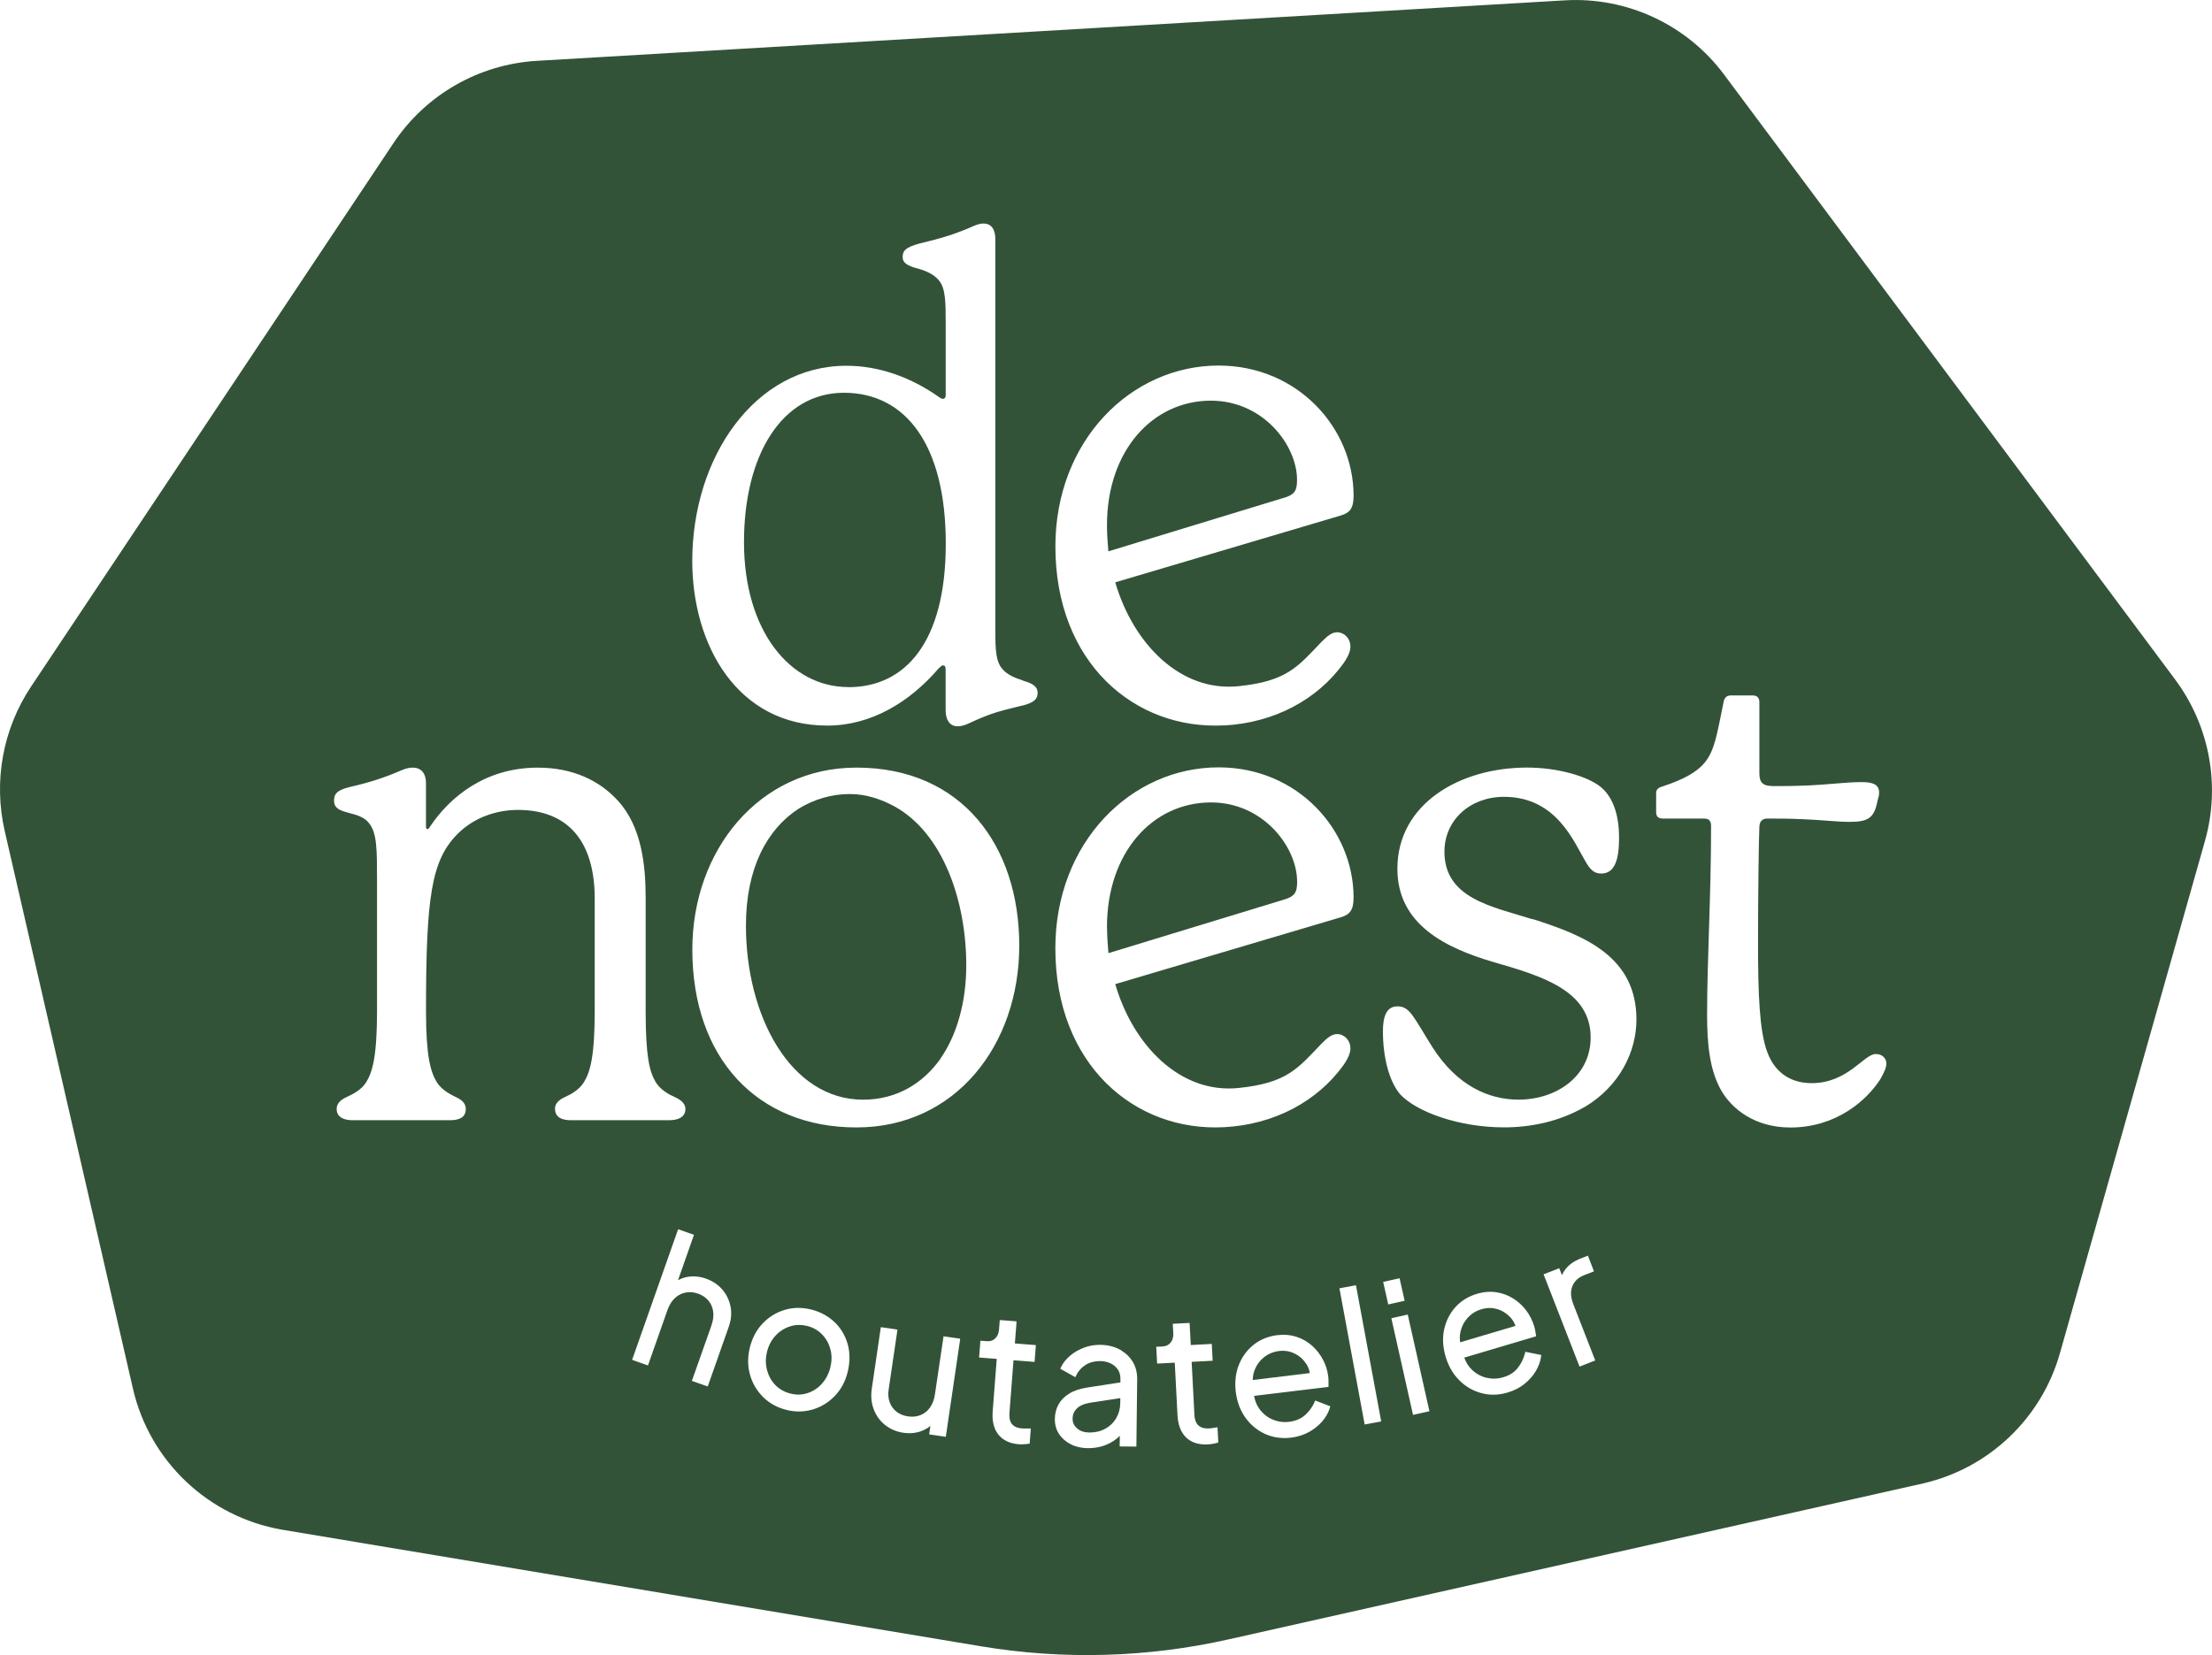
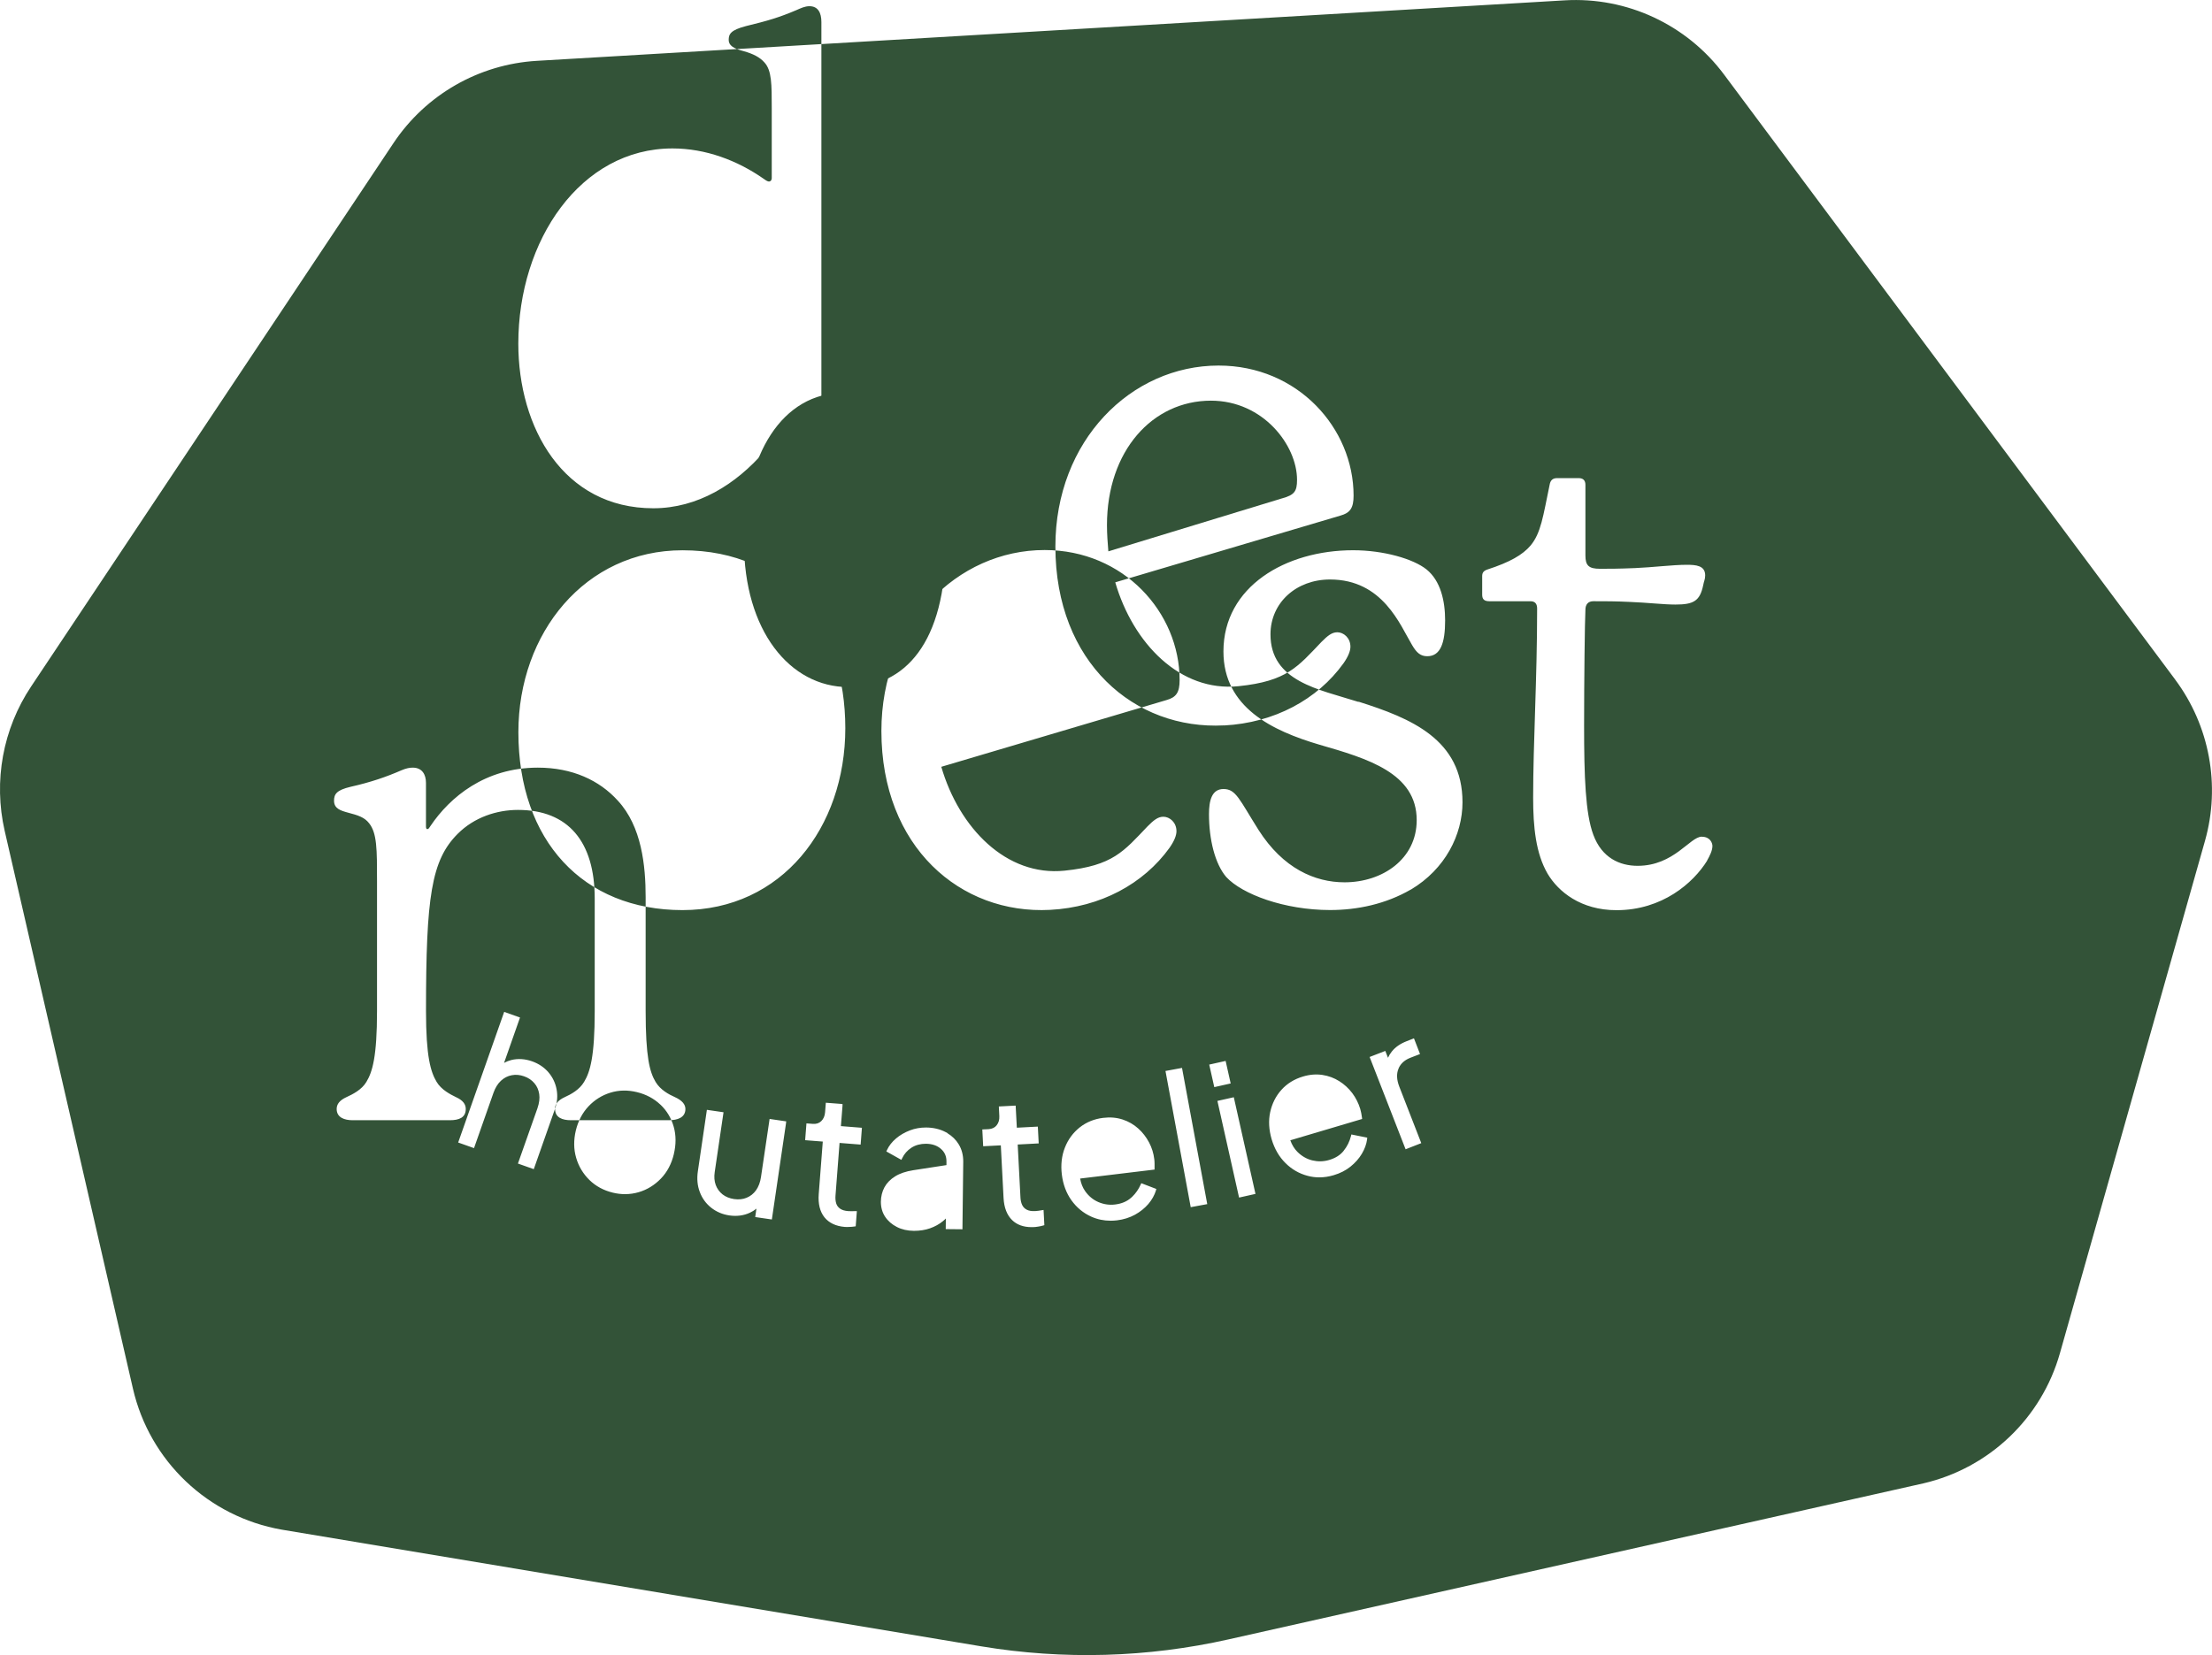
<svg xmlns="http://www.w3.org/2000/svg" viewBox="0 0 638.1 477.57" height="168.48mm" width="225.11mm" data-name="Laag 2" id="Laag_2">
  <defs>
    <style>
      .cls-1 {
        fill: #335338;
        stroke-width: 0px;
      }
    </style>
  </defs>
  <g data-name="Laag 1" id="Laag_1-2">
    <g>
-       <path d="m374.18,254.38c0-9.94-9.74-22.84-24.84-22.84-16.89,0-30.01,14.49-30.01,35.94h.02c0,2.58.2,5.17.4,7.55l50.07-15.28c3.58-.99,4.37-1.99,4.37-5.37Z" class="cls-1" />
      <path d="m243.44,113.33c-17.75,0-28.82,17.75-28.82,43.13s13.16,41.8,30.15,41.8v.02c16.24,0,28.06-12.78,28.06-41.42s-11.65-43.53-29.4-43.53Z" class="cls-1" />
-       <path d="m258.13,232.74c-3.82-2.09-8.21-3.62-12.98-3.62-5.35,0-10.32,1.53-14.71,4.19-9.16,5.92-15.26,17.17-15.26,33.79,0,25.96,12.8,50.21,33.79,50.21,9.56,0,17.19-4.57,22.34-11.83l-.02-.02c4.79-6.88,7.45-16.42,7.45-26.91,0-18.9-6.88-38.18-20.61-45.81Z" class="cls-1" />
      <path d="m376.79,393.51c-.87-1.32-2-2.32-3.37-2.96-1.38-.67-2.85-.91-4.48-.71-1.61.21-3.07.81-4.32,1.8-1.12.89-1.98,2.01-2.56,3.35l-.2.53c-.29.77-.45,1.64-.49,2.68l16.48-2c-.17-1-.52-1.9-1.05-2.69Z" class="cls-1" />
      <path d="m237.1,385c-1.17-1.19-2.62-2-4.31-2.41-.79-.19-1.54-.28-2.28-.28-.91,0-1.79.14-2.65.43-1.59.52-2.99,1.41-4.15,2.67-1.17,1.26-1.99,2.83-2.45,4.67-.45,1.82-.44,3.61.02,5.32.48,1.72,1.28,3.14,2.46,4.33,1.18,1.18,2.63,1.98,4.31,2.39,1.75.43,3.37.38,4.93-.15,1.56-.5,2.95-1.42,4.14-2.73,1.04-1.16,1.79-2.52,2.27-4.14l.14-.57c.46-1.86.46-3.58,0-5.26-.46-1.67-1.25-3.07-2.44-4.27Z" class="cls-1" />
      <path d="m435.69,380.1c-1.07-1.14-2.35-1.94-3.83-2.37-.69-.2-1.41-.31-2.13-.31-.79,0-1.59.12-2.4.37-1.58.47-2.87,1.29-3.97,2.5-1.09,1.21-1.78,2.62-2.11,4.31-.16.83-.18,1.72-.04,2.72l15.96-4.73c-.34-.97-.83-1.79-1.48-2.49Z" class="cls-1" />
      <path d="m310.63,406.42c-.81.83-1.21,1.79-1.21,2.93-.02,1.1.4,2.01,1.27,2.79.93.83,2.09,1.2,3.58,1.21,1.75,0,3.29-.37,4.57-1.09,1.34-.73,2.37-1.72,3.16-3.04.76-1.32,1.14-2.73,1.16-4.32l.02-1.48-8.51,1.3c-1.86.3-3.22.87-4.03,1.7Z" class="cls-1" />
-       <path d="m627.5,196.11L497.35,21.52C486.6,7.09,469.29-.98,451.32.1L154.87,17.55c-16.76.99-32.06,9.78-41.36,23.73L8.98,198.08c-8.17,12.24-10.91,27.31-7.63,41.66l36.99,160.91c4.81,20.97,21.72,37.01,42.93,40.73l201.79,33.67c23.72,3.95,47.99,3.26,71.45-2.03l200.35-45c18.98-4.41,34.07-18.8,39.37-37.55l41.84-147.82c4.53-16,1.35-33.21-8.59-46.55Zm-275.97-90.63c22.84,0,38.94,18.07,38.94,37.53,0,3.58-.99,4.97-3.78,5.76l-64.97,19.26c5.15,17.67,18.76,31.7,35.56,29.97,13.97-1.43,17.07-5.6,23.93-12.78,1.77-1.77,2.98-2.78,4.57-2.78,1.79,0,3.78,1.59,3.78,4.17,0,1.19-.6,2.78-1.99,4.77-7.55,10.51-20.01,17.19-34.46,17.95l.02-.02c-25.8,1.37-48.68-18.07-48.68-51.62,0-30.57,21.84-52.21,47.09-52.21Zm-191.44,214.52c0-1.33.76-2.48,2.86-3.44,1.73-.78,4.21-2.11,5.55-4.39,1.73-2.86,3.06-7.25,3.06-20.43v-32.46c0-16.42-7.63-25.58-22.14-25.58-6.1,0-12.6,2.11-17.37,6.88-7.63,7.63-9.16,18.13-9.16,51.16,0,13.18,1.35,17.57,3.06,20.43,1.35,2.29,4.01,3.64,5.55,4.39,2.11.95,2.86,2.11,2.86,3.44,0,2.48-1.93,3.24-4.59,3.24h-28.06c-2.31,0-4.59-.76-4.59-3.24,0-1.33.76-2.48,2.86-3.44,1.71-.78,4.39-2.11,5.72-4.39,1.73-2.86,3.06-7.25,3.06-20.43v-37.41c0-9.34,0-13.93-2.29-16.79-1.33-1.73-3.24-2.31-6.1-3.06-2.11-.58-4.01-1.15-4.01-3.44,0-1.91.76-3.06,4.77-4.01,5.9-1.33,10.3-2.86,14.69-4.77,1.33-.56,2.29-.76,3.24-.76,2.66,0,3.82,1.91,3.82,4.39v12.4c0,.38,0,.95.38.95s.58-.38.95-.95c5.55-8.21,15.66-16.79,30.93-16.79,9.92,0,17.75,3.62,23.1,9.54,6.86,7.43,8.01,18.7,8.01,27.87v32.83c0,13.18,1.15,17.57,2.86,20.43,1.35,2.29,3.84,3.64,5.55,4.39,2.11.95,3.06,2.11,3.06,3.44,0,2.48-2.29,3.24-4.77,3.24h-28.24c-2.48,0-4.59-.76-4.59-3.24Zm50.18,62.71l-6.11,17.36-4.57-1.62,5.63-15.95c.53-1.56.69-2.9.51-4.09-.19-1.24-.64-2.27-1.4-3.15-.76-.89-1.75-1.56-2.95-1.98-1.21-.43-2.41-.54-3.56-.32-1.18.22-2.2.74-3.12,1.59-.92.85-1.63,1.99-2.17,3.5l-5.61,15.95-4.57-1.62,13.27-37.69,4.57,1.62-4.6,13.09c.67-.37,1.37-.64,2.12-.83,1.91-.46,3.91-.33,5.93.37,1.92.68,3.51,1.74,4.74,3.17h0c1.22,1.43,2.01,3.08,2.36,4.92.36,1.87.2,3.79-.48,5.69Zm34.3,13.01c-.67,2.82-1.93,5.19-3.74,7.07-1.82,1.88-3.96,3.2-6.36,3.91-1.31.39-2.65.58-4,.58-1.17,0-2.35-.15-3.54-.44-2.63-.64-4.88-1.86-6.69-3.62-1.84-1.8-3.14-3.96-3.85-6.42-.73-2.47-.76-5.13-.09-7.93.68-2.76,1.91-5.09,3.66-6.94,1.77-1.87,3.89-3.19,6.3-3.93,2.4-.75,4.98-.81,7.68-.15,2.62.64,4.88,1.84,6.71,3.57l.09.07c1.81,1.73,3.09,3.87,3.79,6.35.69,2.44.7,5.1.03,7.89Zm32.36-8.93l-4.09,27.8-4.8-.7.35-2.43c-.57.47-1.2.86-1.89,1.18-1.78.83-3.77,1.09-5.91.78-1.99-.29-3.74-1.04-5.23-2.21-1.51-1.19-2.62-2.72-3.3-4.53-.7-1.82-.89-3.85-.56-6.03l2.6-17.7,4.8.7-2.54,17.25c-.21,1.38-.11,2.63.29,3.73.4,1.08,1.06,2,1.97,2.72.91.71,2.03,1.16,3.32,1.35,1.32.19,2.54.07,3.6-.37,1.1-.45,2.02-1.17,2.73-2.16.73-1.03,1.22-2.33,1.44-3.86l2.48-16.73,4.8.7-.07.49Zm-29.87-61.47c-28.64,0-47.34-20.03-47.34-51.34,0-28.64,19.28-52.49,47.34-52.49,30.55,0,46.97,22.7,46.97,51.34s-18.33,52.49-46.97,52.49Zm51.38,67.66l-6.07-.48-1.17,15.17c-.07.84,0,1.61.2,2.28.19.61.56,1.12,1.11,1.51.57.41,1.37.65,2.39.72.25.02.57.03.94.02.2,0,.38,0,.55-.01.15,0,.3,0,.43,0h.54l-.33,4.37-.4.06c-.45.06-.95.12-1.48.12-.21.02-.41.02-.6.02-.25,0-.48-.01-.67-.02-2.58-.21-4.56-1.15-5.88-2.79-1.29-1.63-1.85-3.87-1.64-6.67l1.17-15.17-5.09-.4.38-4.85,1.79.14c1.02.09,1.84-.17,2.48-.79.65-.64,1.01-1.46,1.1-2.51l.22-2.8,4.81.37v.52s-.46,5.86-.46,5.86l6.06.48-.37,4.85Zm-3.88-189.31c-6.3,1.53-8.41,2.09-13.18,4.19-2.09.95-3.44,1.71-5.15,1.71-2.29,0-3.44-1.93-3.44-4.59v-11.65c0-.95-.18-1.33-.76-1.33-.38,0-.76.38-1.33.95-8.21,9.54-19.28,16.42-32.06,16.42-25.96,0-38.94-23.27-38.94-47.52,0-29.77,17.95-56.31,44.48-56.31,9.54,0,18.7,3.44,26.34,8.79.78.56,1.15.76,1.53.76s.76-.38.76-.95v-20.23c0-6.88,0-10.89-2.11-13.18-1.35-1.53-3.26-2.48-5.92-3.24-3.06-.76-4.39-1.71-4.39-3.24,0-1.73.58-2.86,4.97-4.01,6.3-1.53,9.54-2.48,14.51-4.59,1.33-.58,2.48-1.15,3.82-1.15,2.48,0,3.44,1.91,3.44,4.57v113.19c0,5.53.2,8.77,2.11,10.87,1.35,1.53,3.44,2.48,5.92,3.24l-.02.06c3.04.78,4.19,1.91,4.19,3.44s-.58,2.86-4.77,3.82Zm33.29,213.75l-4.85-.05.03-3.06c-.27.28-.56.54-.87.79-1.03.85-2.28,1.54-3.72,2.05-1.36.48-2.92.72-4.62.72-1.87-.02-3.47-.38-4.9-1.11-1.44-.73-2.59-1.73-3.41-2.97-.81-1.22-1.22-2.67-1.22-4.31.02-1.54.37-2.95,1.03-4.17.67-1.24,1.71-2.31,3.1-3.17,1.35-.84,3.1-1.43,5.19-1.76l9.6-1.48v-1.01c.02-1.51-.5-2.71-1.58-3.66-1.11-.98-2.53-1.47-4.35-1.49-1.54,0-2.96.36-4.16,1.13-1.21.79-2.09,1.79-2.68,3.04l-.23.48-4.34-2.43.19-.42c.57-1.23,1.45-2.35,2.61-3.33,1.11-.95,2.46-1.74,4-2.33,1.46-.56,2.98-.83,4.67-.83,2.1.02,3.98.46,5.6,1.31l.58.31-.03.03c1.37.83,2.46,1.89,3.24,3.18.9,1.46,1.34,3.18,1.32,5.09l-.23,19.44Zm23.23-1.08c-.42.13-.91.23-1.44.31-.57.09-.96.14-1.31.14-.2,0-.4.01-.6.01-2.31,0-4.19-.68-5.57-2.02-1.5-1.45-2.33-3.61-2.48-6.39l-.79-15.19-5.09.26-.25-4.85,1.79-.08c1.05-.07,1.82-.44,2.35-1.12.57-.73.82-1.59.77-2.63l-.14-2.8,4.85-.25.34,6.38,6.06-.32.25,4.85-6.06.32.79,15.19c.03.87.2,1.6.49,2.24.28.59.7,1.04,1.3,1.36.6.33,1.42.47,2.46.42.29-.02.58-.04.92-.09l1.51-.24-.02.02h.01s.23,4.37.23,4.37l-.37.11Zm2.04-91.09c-25.8,1.37-48.68-18.07-48.68-51.62,0-30.57,21.84-52.21,47.09-52.21,22.84,0,38.94,18.07,38.94,37.53,0,3.58-.99,4.97-3.78,5.76l-64.97,19.26c5.15,17.67,18.76,31.7,35.56,29.97,13.97-1.43,17.07-5.6,23.93-12.78,1.77-1.77,2.98-2.78,4.57-2.78,1.79,0,3.78,1.59,3.78,4.17,0,1.19-.6,2.78-1.99,4.77l.02-.02c-7.55,10.51-20.01,17.19-34.46,17.95Zm30.51,81c-.42,1.35-1.15,2.65-2.18,3.87-1.06,1.22-2.35,2.26-3.85,3.09-1.57.86-3.33,1.41-5.21,1.63-.61.07-1.22.11-1.81.11-1.98,0-3.86-.39-5.61-1.18-2.28-1.03-4.2-2.61-5.71-4.72-1.49-2.09-2.42-4.58-2.77-7.42-.34-2.81-.05-5.44.89-7.8.92-2.34,2.36-4.29,4.27-5.81,1.93-1.52,4.2-2.44,6.75-2.75,2.04-.25,3.89-.09,5.64.48,1.7.56,3.21,1.43,4.49,2.59,1.25,1.11,2.3,2.47,3.13,4.03.79,1.5,1.3,3.13,1.5,4.84.04.36.08.75.08,1.21v1.77l-21.47,2.59c.24,1.39.73,2.62,1.45,3.64,1.04,1.46,2.29,2.49,3.82,3.15,1.57.67,3.18.9,4.79.7,1.88-.22,3.44-.87,4.62-1.93l.36-.32h0c1.02-.99,1.83-2.16,2.41-3.47l.19-.43,4.35,1.67-.14.44Zm10.04,4.79l-7.28-39.3,4.77-.88,7.28,39.3-4.77.88Zm5.34-41.14l4.73-1.06,1.46,6.5-4.73,1.06-1.46-6.5Zm8.61,38.37l-6.25-27.89,4.73-1.06,6.25,27.89-4.73,1.06Zm36.93-16.81c-.19,1.41-.7,2.81-1.52,4.18-.82,1.38-1.93,2.62-3.28,3.71s-2.99,1.92-4.86,2.47c-1.38.41-2.76.62-4.11.62-1.14,0-2.26-.14-3.37-.44-2.45-.64-4.6-1.88-6.41-3.69-1.81-1.78-3.15-4.08-3.98-6.85-.81-2.77-.95-5.4-.43-7.82.54-2.49,1.63-4.66,3.24-6.45,1.62-1.81,3.71-3.1,6.19-3.84,1.94-.59,3.84-.74,5.64-.47,1.76.27,3.4.87,4.86,1.8,1.42.88,2.68,2.04,3.75,3.44,1.02,1.37,1.79,2.89,2.29,4.53.08.26.14.54.21.84l.11.5c.07.39.14.77.19,1.18l.05.42-20.72,6.15c.5,1.37,1.17,2.46,2.04,3.33,1.25,1.25,2.7,2.08,4.3,2.47,1.62.39,3.24.36,4.83-.11,1.83-.53,3.25-1.42,4.22-2.65l.02-.04c1-1.24,1.68-2.63,2.09-4.22l.12-.46,4.58.92-.06.46Zm11.11,2.88l-.18-.46-10.2-26.18,4.52-1.75.78,1.98c.28-.64.65-1.25,1.12-1.83,1.01-1.26,2.45-2.25,4.28-2.96l2.09-.82,1.75,4.53-2.71,1.05c-1.62.62-2.72,1.56-3.38,2.88l-.12.31c-.62,1.45-.54,3.19.23,5.17l6.34,16.3-4.52,1.77Zm1.51-74.96c-7.25,4.21-15.46,5.92-23.29,5.92-13.18,0-25.4-4.57-29.97-9.54-3.26-3.82-4.97-10.87-4.97-18.13,0-3.82.76-7.25,4.19-7.25,3.62,0,4.57,3.04,10.12,11.83,7.06,11.07,16.22,15.09,24.8,15.09,10.89,0,20.81-6.68,20.81-17.95,0-13.56-14.13-17.75-28.06-21.76-13.56-4.01-27.69-10.69-27.69-26.91,0-18.7,17.93-29.2,37.41-29.2,8.78,0,17.37,2.48,21.19,5.55,4.01,3.26,5.35,8.98,5.35,14.71,0,6.5-1.33,10.32-5.15,10.32-1.91,0-3.06-.95-4.39-3.24-3.44-5.72-8.41-18.9-23.67-18.9-9.72,0-17.17,6.68-17.17,15.84,0,13.56,13.93,15.86,25.38,19.48l.04-.06c15.09,4.77,29.97,10.89,29.97,29.02,0,9.36-4.97,19.28-14.89,25.2Zm85.49-8.35c-4.01,6.48-12.98,14.31-26.16,14.31-10.32,0-16.79-5.35-19.86-10.49-3.44-5.9-4.19-13.54-4.19-21.94,0-16.04,1.15-34.17,1.15-54.6,0-1.35-.58-2.11-1.91-2.11h-11.83c-1.53,0-2.11-.58-2.11-1.91v-5.35c0-.95.38-1.53,1.53-1.91,6.48-2.11,10.12-4.21,12.4-6.88,3.04-3.64,3.62-8.41,5.53-17.57.2-1.15.77-1.91,2.11-1.91h6.3c1.33,0,1.91.76,1.91,1.91v20.43c0,2.86.95,3.82,4.19,3.82,2.66,0,5.35,0,10.12-.2,4.97-.2,10.87-.95,14.89-.95,2.68,0,5.35.2,5.35,3.06,0,1.15-.38,1.71-.58,2.86-.95,4.59-2.86,5.55-8.01,5.55-3.44,0-8.03-.56-13.18-.76-4.19-.2-6.88-.2-10.49-.2-1.53,0-2.29.95-2.29,2.48-.18,3.26-.38,20.43-.38,33.41,0,14.71.38,25.4,2.66,31.5,2.46,6.68,7.63,8.96,12.78,8.96,10.51,0,15.09-8.41,18.52-8.41v.02c2.48,0,3.06,1.91,3.06,2.66,0,1.33-.78,2.86-1.53,4.19Z" class="cls-1" />
+       <path d="m627.5,196.11L497.35,21.52C486.6,7.09,469.29-.98,451.32.1L154.87,17.55c-16.76.99-32.06,9.78-41.36,23.73L8.98,198.08c-8.17,12.24-10.91,27.31-7.63,41.66l36.99,160.91c4.81,20.97,21.72,37.01,42.93,40.73l201.79,33.67c23.72,3.95,47.99,3.26,71.45-2.03l200.35-45c18.98-4.41,34.07-18.8,39.37-37.55l41.84-147.82c4.53-16,1.35-33.21-8.59-46.55Zm-275.97-90.63c22.84,0,38.94,18.07,38.94,37.53,0,3.58-.99,4.97-3.78,5.76l-64.97,19.26c5.15,17.67,18.76,31.7,35.56,29.97,13.97-1.43,17.07-5.6,23.93-12.78,1.77-1.77,2.98-2.78,4.57-2.78,1.79,0,3.78,1.59,3.78,4.17,0,1.19-.6,2.78-1.99,4.77-7.55,10.51-20.01,17.19-34.46,17.95l.02-.02c-25.8,1.37-48.68-18.07-48.68-51.62,0-30.57,21.84-52.21,47.09-52.21Zm-191.44,214.52c0-1.33.76-2.48,2.86-3.44,1.73-.78,4.21-2.11,5.55-4.39,1.73-2.86,3.06-7.25,3.06-20.43v-32.46c0-16.42-7.63-25.58-22.14-25.58-6.1,0-12.6,2.11-17.37,6.88-7.63,7.63-9.16,18.13-9.16,51.16,0,13.18,1.35,17.57,3.06,20.43,1.35,2.29,4.01,3.64,5.55,4.39,2.11.95,2.86,2.11,2.86,3.44,0,2.48-1.93,3.24-4.59,3.24h-28.06c-2.31,0-4.59-.76-4.59-3.24,0-1.33.76-2.48,2.86-3.44,1.71-.78,4.39-2.11,5.72-4.39,1.73-2.86,3.06-7.25,3.06-20.43v-37.41c0-9.34,0-13.93-2.29-16.79-1.33-1.73-3.24-2.31-6.1-3.06-2.11-.58-4.01-1.15-4.01-3.44,0-1.91.76-3.06,4.77-4.01,5.9-1.33,10.3-2.86,14.69-4.77,1.33-.56,2.29-.76,3.24-.76,2.66,0,3.82,1.91,3.82,4.39v12.4c0,.38,0,.95.38.95s.58-.38.95-.95c5.55-8.21,15.66-16.79,30.93-16.79,9.92,0,17.75,3.62,23.1,9.54,6.86,7.43,8.01,18.7,8.01,27.87v32.83c0,13.18,1.15,17.57,2.86,20.43,1.35,2.29,3.84,3.64,5.55,4.39,2.11.95,3.06,2.11,3.06,3.44,0,2.48-2.29,3.24-4.77,3.24h-28.24c-2.48,0-4.59-.76-4.59-3.24Zl-6.11,17.36-4.57-1.62,5.63-15.95c.53-1.56.69-2.9.51-4.09-.19-1.24-.64-2.27-1.4-3.15-.76-.89-1.75-1.56-2.95-1.98-1.21-.43-2.41-.54-3.56-.32-1.18.22-2.2.74-3.12,1.59-.92.85-1.63,1.99-2.17,3.5l-5.61,15.95-4.57-1.62,13.27-37.69,4.57,1.62-4.6,13.09c.67-.37,1.37-.64,2.12-.83,1.91-.46,3.91-.33,5.93.37,1.92.68,3.51,1.74,4.74,3.17h0c1.22,1.43,2.01,3.08,2.36,4.92.36,1.87.2,3.79-.48,5.69Zm34.3,13.01c-.67,2.82-1.93,5.19-3.74,7.07-1.82,1.88-3.96,3.2-6.36,3.91-1.31.39-2.65.58-4,.58-1.17,0-2.35-.15-3.54-.44-2.63-.64-4.88-1.86-6.69-3.62-1.84-1.8-3.14-3.96-3.85-6.42-.73-2.47-.76-5.13-.09-7.93.68-2.76,1.91-5.09,3.66-6.94,1.77-1.87,3.89-3.19,6.3-3.93,2.4-.75,4.98-.81,7.68-.15,2.62.64,4.88,1.84,6.71,3.57l.09.07c1.81,1.73,3.09,3.87,3.79,6.35.69,2.44.7,5.1.03,7.89Zm32.36-8.93l-4.09,27.8-4.8-.7.35-2.43c-.57.47-1.2.86-1.89,1.18-1.78.83-3.77,1.09-5.91.78-1.99-.29-3.74-1.04-5.23-2.21-1.51-1.19-2.62-2.72-3.3-4.53-.7-1.82-.89-3.85-.56-6.03l2.6-17.7,4.8.7-2.54,17.25c-.21,1.38-.11,2.63.29,3.73.4,1.08,1.06,2,1.97,2.72.91.71,2.03,1.16,3.32,1.35,1.32.19,2.54.07,3.6-.37,1.1-.45,2.02-1.17,2.73-2.16.73-1.03,1.22-2.33,1.44-3.86l2.48-16.73,4.8.7-.07.49Zm-29.87-61.47c-28.64,0-47.34-20.03-47.34-51.34,0-28.64,19.28-52.49,47.34-52.49,30.55,0,46.97,22.7,46.97,51.34s-18.33,52.49-46.97,52.49Zm51.38,67.66l-6.07-.48-1.17,15.17c-.07.84,0,1.61.2,2.28.19.61.56,1.12,1.11,1.51.57.41,1.37.65,2.39.72.25.02.57.03.94.02.2,0,.38,0,.55-.01.15,0,.3,0,.43,0h.54l-.33,4.37-.4.06c-.45.06-.95.12-1.48.12-.21.02-.41.02-.6.02-.25,0-.48-.01-.67-.02-2.58-.21-4.56-1.15-5.88-2.79-1.29-1.63-1.85-3.87-1.64-6.67l1.17-15.17-5.09-.4.38-4.85,1.79.14c1.02.09,1.84-.17,2.48-.79.65-.64,1.01-1.46,1.1-2.51l.22-2.8,4.81.37v.52s-.46,5.86-.46,5.86l6.06.48-.37,4.85Zm-3.88-189.31c-6.3,1.53-8.41,2.09-13.18,4.19-2.09.95-3.44,1.71-5.15,1.71-2.29,0-3.44-1.93-3.44-4.59v-11.65c0-.95-.18-1.33-.76-1.33-.38,0-.76.38-1.33.95-8.21,9.54-19.28,16.42-32.06,16.42-25.96,0-38.94-23.27-38.94-47.52,0-29.77,17.95-56.31,44.48-56.31,9.54,0,18.7,3.44,26.34,8.79.78.56,1.15.76,1.53.76s.76-.38.76-.95v-20.23c0-6.88,0-10.89-2.11-13.18-1.35-1.53-3.26-2.48-5.92-3.24-3.06-.76-4.39-1.71-4.39-3.24,0-1.73.58-2.86,4.97-4.01,6.3-1.53,9.54-2.48,14.51-4.59,1.33-.58,2.48-1.15,3.82-1.15,2.48,0,3.44,1.91,3.44,4.57v113.19c0,5.53.2,8.77,2.11,10.87,1.35,1.53,3.44,2.48,5.92,3.24l-.02.06c3.04.78,4.19,1.91,4.19,3.44s-.58,2.86-4.77,3.82Zm33.29,213.75l-4.85-.05.03-3.06c-.27.28-.56.54-.87.79-1.03.85-2.28,1.54-3.72,2.05-1.36.48-2.92.72-4.62.72-1.87-.02-3.47-.38-4.9-1.11-1.44-.73-2.59-1.73-3.41-2.97-.81-1.22-1.22-2.67-1.22-4.31.02-1.54.37-2.95,1.03-4.17.67-1.24,1.71-2.31,3.1-3.17,1.35-.84,3.1-1.43,5.19-1.76l9.6-1.48v-1.01c.02-1.51-.5-2.71-1.58-3.66-1.11-.98-2.53-1.47-4.35-1.49-1.54,0-2.96.36-4.16,1.13-1.21.79-2.09,1.79-2.68,3.04l-.23.48-4.34-2.43.19-.42c.57-1.23,1.45-2.35,2.61-3.33,1.11-.95,2.46-1.74,4-2.33,1.46-.56,2.98-.83,4.67-.83,2.1.02,3.98.46,5.6,1.31l.58.31-.03.03c1.37.83,2.46,1.89,3.24,3.18.9,1.46,1.34,3.18,1.32,5.09l-.23,19.44Zm23.23-1.08c-.42.13-.91.23-1.44.31-.57.09-.96.14-1.31.14-.2,0-.4.01-.6.01-2.31,0-4.19-.68-5.57-2.02-1.5-1.45-2.33-3.61-2.48-6.39l-.79-15.19-5.09.26-.25-4.85,1.79-.08c1.05-.07,1.82-.44,2.35-1.12.57-.73.82-1.59.77-2.63l-.14-2.8,4.85-.25.34,6.38,6.06-.32.25,4.85-6.06.32.79,15.19c.03.87.2,1.6.49,2.24.28.59.7,1.04,1.3,1.36.6.33,1.42.47,2.46.42.29-.02.58-.04.92-.09l1.51-.24-.02.02h.01s.23,4.37.23,4.37l-.37.11Zm2.04-91.09c-25.8,1.37-48.68-18.07-48.68-51.62,0-30.57,21.84-52.21,47.09-52.21,22.84,0,38.94,18.07,38.94,37.53,0,3.58-.99,4.97-3.78,5.76l-64.97,19.26c5.15,17.67,18.76,31.7,35.56,29.97,13.97-1.43,17.07-5.6,23.93-12.78,1.77-1.77,2.98-2.78,4.57-2.78,1.79,0,3.78,1.59,3.78,4.17,0,1.19-.6,2.78-1.99,4.77l.02-.02c-7.55,10.51-20.01,17.19-34.46,17.95Zm30.51,81c-.42,1.35-1.15,2.65-2.18,3.87-1.06,1.22-2.35,2.26-3.85,3.09-1.57.86-3.33,1.41-5.21,1.63-.61.07-1.22.11-1.81.11-1.98,0-3.86-.39-5.61-1.18-2.28-1.03-4.2-2.61-5.71-4.72-1.49-2.09-2.42-4.58-2.77-7.42-.34-2.81-.05-5.44.89-7.8.92-2.34,2.36-4.29,4.27-5.81,1.93-1.52,4.2-2.44,6.75-2.75,2.04-.25,3.89-.09,5.64.48,1.7.56,3.21,1.43,4.49,2.59,1.25,1.11,2.3,2.47,3.13,4.03.79,1.5,1.3,3.13,1.5,4.84.04.36.08.75.08,1.21v1.77l-21.47,2.59c.24,1.39.73,2.62,1.45,3.64,1.04,1.46,2.29,2.49,3.82,3.15,1.57.67,3.18.9,4.79.7,1.88-.22,3.44-.87,4.62-1.93l.36-.32h0c1.02-.99,1.83-2.16,2.41-3.47l.19-.43,4.35,1.67-.14.44Zm10.04,4.79l-7.28-39.3,4.77-.88,7.28,39.3-4.77.88Zm5.34-41.14l4.73-1.06,1.46,6.5-4.73,1.06-1.46-6.5Zm8.61,38.37l-6.25-27.89,4.73-1.06,6.25,27.89-4.73,1.06Zm36.93-16.81c-.19,1.41-.7,2.81-1.52,4.18-.82,1.38-1.93,2.62-3.28,3.71s-2.99,1.92-4.86,2.47c-1.38.41-2.76.62-4.11.62-1.14,0-2.26-.14-3.37-.44-2.45-.64-4.6-1.88-6.41-3.69-1.81-1.78-3.15-4.08-3.98-6.85-.81-2.77-.95-5.4-.43-7.82.54-2.49,1.63-4.66,3.24-6.45,1.62-1.81,3.71-3.1,6.19-3.84,1.94-.59,3.84-.74,5.64-.47,1.76.27,3.4.87,4.86,1.8,1.42.88,2.68,2.04,3.75,3.44,1.02,1.37,1.79,2.89,2.29,4.53.08.26.14.54.21.84l.11.5c.07.39.14.77.19,1.18l.05.42-20.72,6.15c.5,1.37,1.17,2.46,2.04,3.33,1.25,1.25,2.7,2.08,4.3,2.47,1.62.39,3.24.36,4.83-.11,1.83-.53,3.25-1.42,4.22-2.65l.02-.04c1-1.24,1.68-2.63,2.09-4.22l.12-.46,4.58.92-.06.46Zm11.11,2.88l-.18-.46-10.2-26.18,4.52-1.75.78,1.98c.28-.64.65-1.25,1.12-1.83,1.01-1.26,2.45-2.25,4.28-2.96l2.09-.82,1.75,4.53-2.71,1.05c-1.62.62-2.72,1.56-3.38,2.88l-.12.31c-.62,1.45-.54,3.19.23,5.17l6.34,16.3-4.52,1.77Zm1.51-74.96c-7.25,4.21-15.46,5.92-23.29,5.92-13.18,0-25.4-4.57-29.97-9.54-3.26-3.82-4.97-10.87-4.97-18.13,0-3.82.76-7.25,4.19-7.25,3.62,0,4.57,3.04,10.12,11.83,7.06,11.07,16.22,15.09,24.8,15.09,10.89,0,20.81-6.68,20.81-17.95,0-13.56-14.13-17.75-28.06-21.76-13.56-4.01-27.69-10.69-27.69-26.91,0-18.7,17.93-29.2,37.41-29.2,8.78,0,17.37,2.48,21.19,5.55,4.01,3.26,5.35,8.98,5.35,14.71,0,6.5-1.33,10.32-5.15,10.32-1.91,0-3.06-.95-4.39-3.24-3.44-5.72-8.41-18.9-23.67-18.9-9.72,0-17.17,6.68-17.17,15.84,0,13.56,13.93,15.86,25.38,19.48l.04-.06c15.09,4.77,29.97,10.89,29.97,29.02,0,9.36-4.97,19.28-14.89,25.2Zm85.49-8.35c-4.01,6.48-12.98,14.31-26.16,14.31-10.32,0-16.79-5.35-19.86-10.49-3.44-5.9-4.19-13.54-4.19-21.94,0-16.04,1.15-34.17,1.15-54.6,0-1.35-.58-2.11-1.91-2.11h-11.83c-1.53,0-2.11-.58-2.11-1.91v-5.35c0-.95.38-1.53,1.53-1.91,6.48-2.11,10.12-4.21,12.4-6.88,3.04-3.64,3.62-8.41,5.53-17.57.2-1.15.77-1.91,2.11-1.91h6.3c1.33,0,1.91.76,1.91,1.91v20.43c0,2.86.95,3.82,4.19,3.82,2.66,0,5.35,0,10.12-.2,4.97-.2,10.87-.95,14.89-.95,2.68,0,5.35.2,5.35,3.06,0,1.15-.38,1.71-.58,2.86-.95,4.59-2.86,5.55-8.01,5.55-3.44,0-8.03-.56-13.18-.76-4.19-.2-6.88-.2-10.49-.2-1.53,0-2.29.95-2.29,2.48-.18,3.26-.38,20.43-.38,33.41,0,14.71.38,25.4,2.66,31.5,2.46,6.68,7.63,8.96,12.78,8.96,10.51,0,15.09-8.41,18.52-8.41v.02c2.48,0,3.06,1.91,3.06,2.66,0,1.33-.78,2.86-1.53,4.19Z" class="cls-1" />
      <path d="m369.79,143.82c3.58-.99,4.37-1.99,4.37-5.37,0-9.94-9.74-22.83-24.83-22.84-16.89,0-30,14.49-30,35.93,0,2.58.2,5.17.4,7.55l50.07-15.28Z" class="cls-1" />
    </g>
  </g>
</svg>